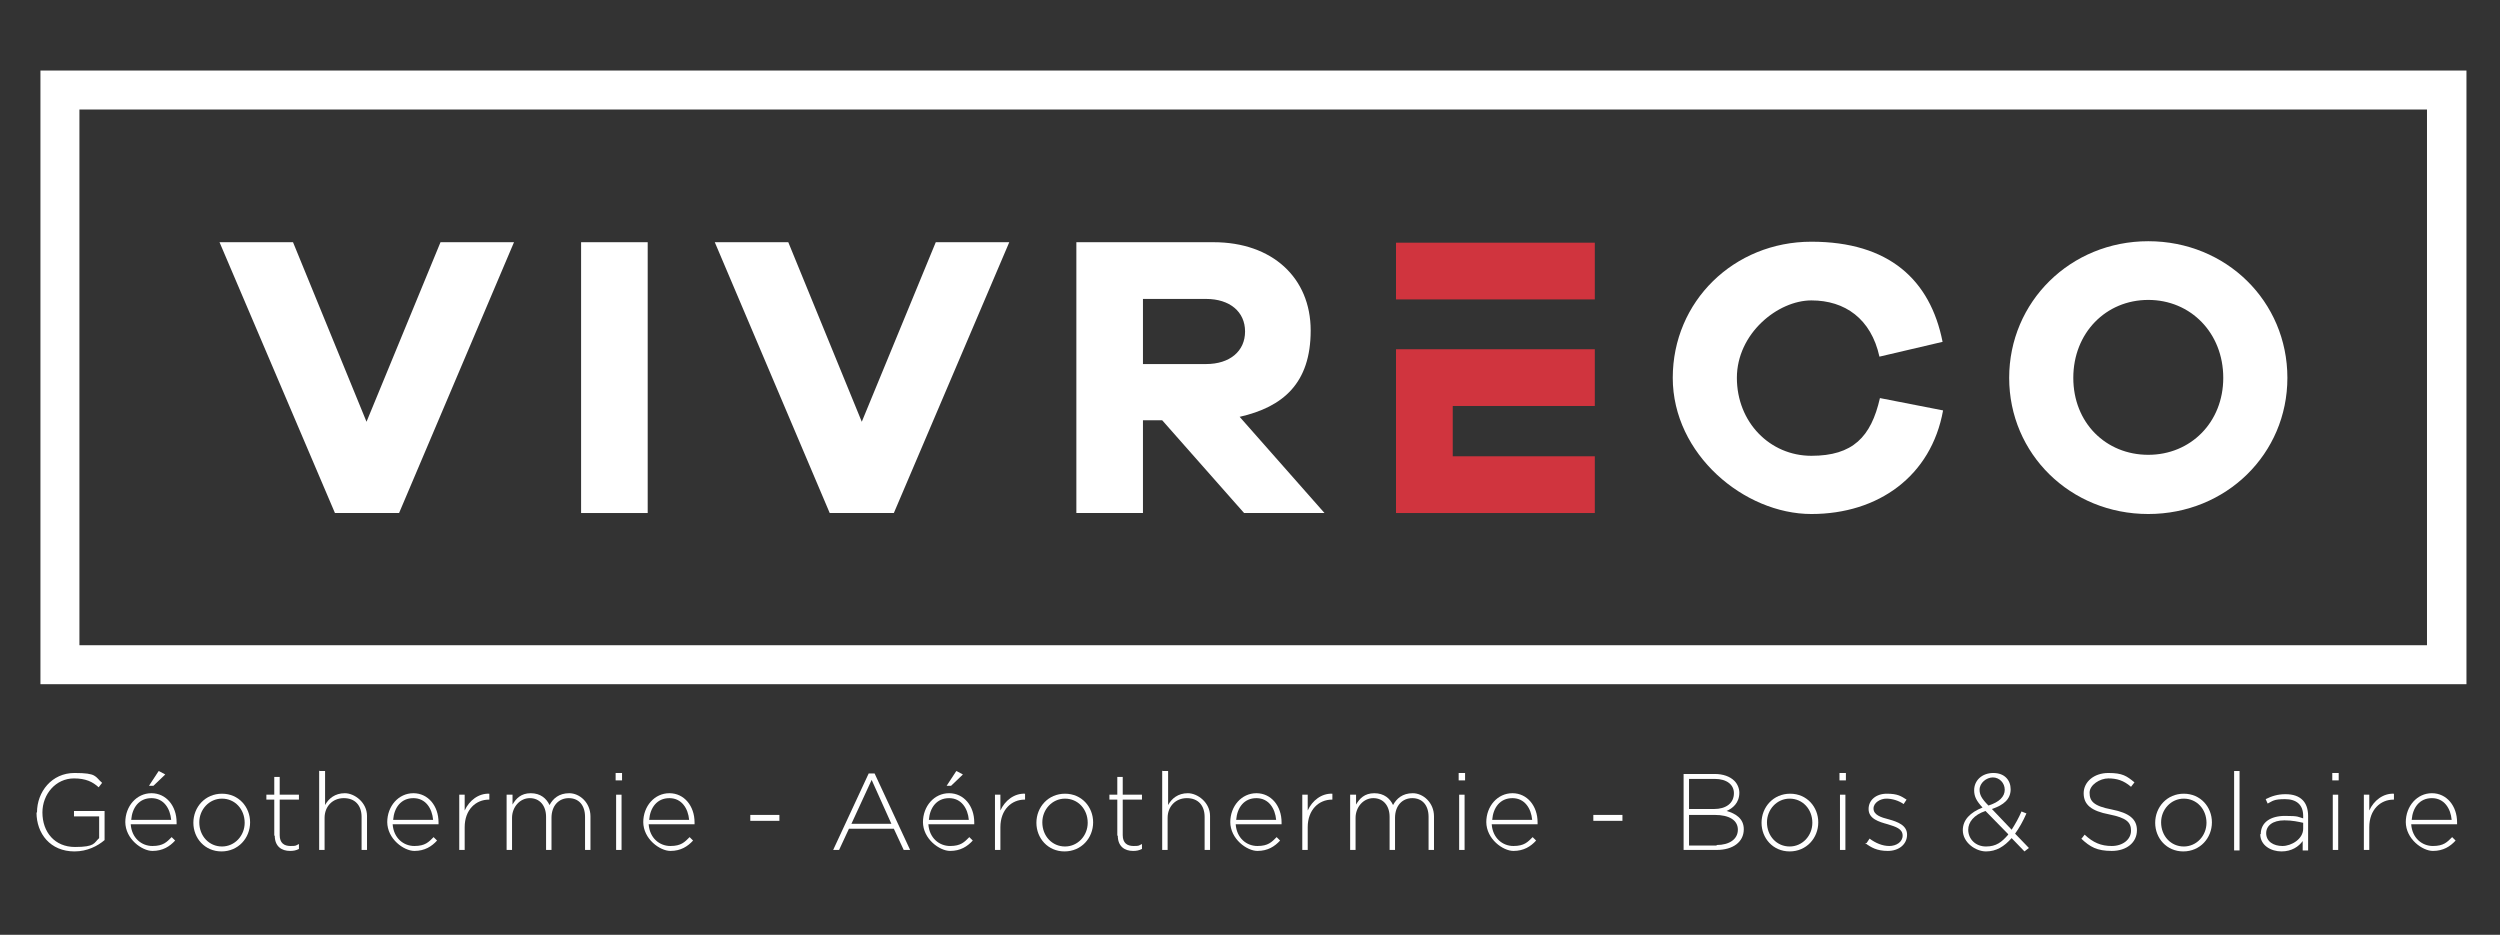
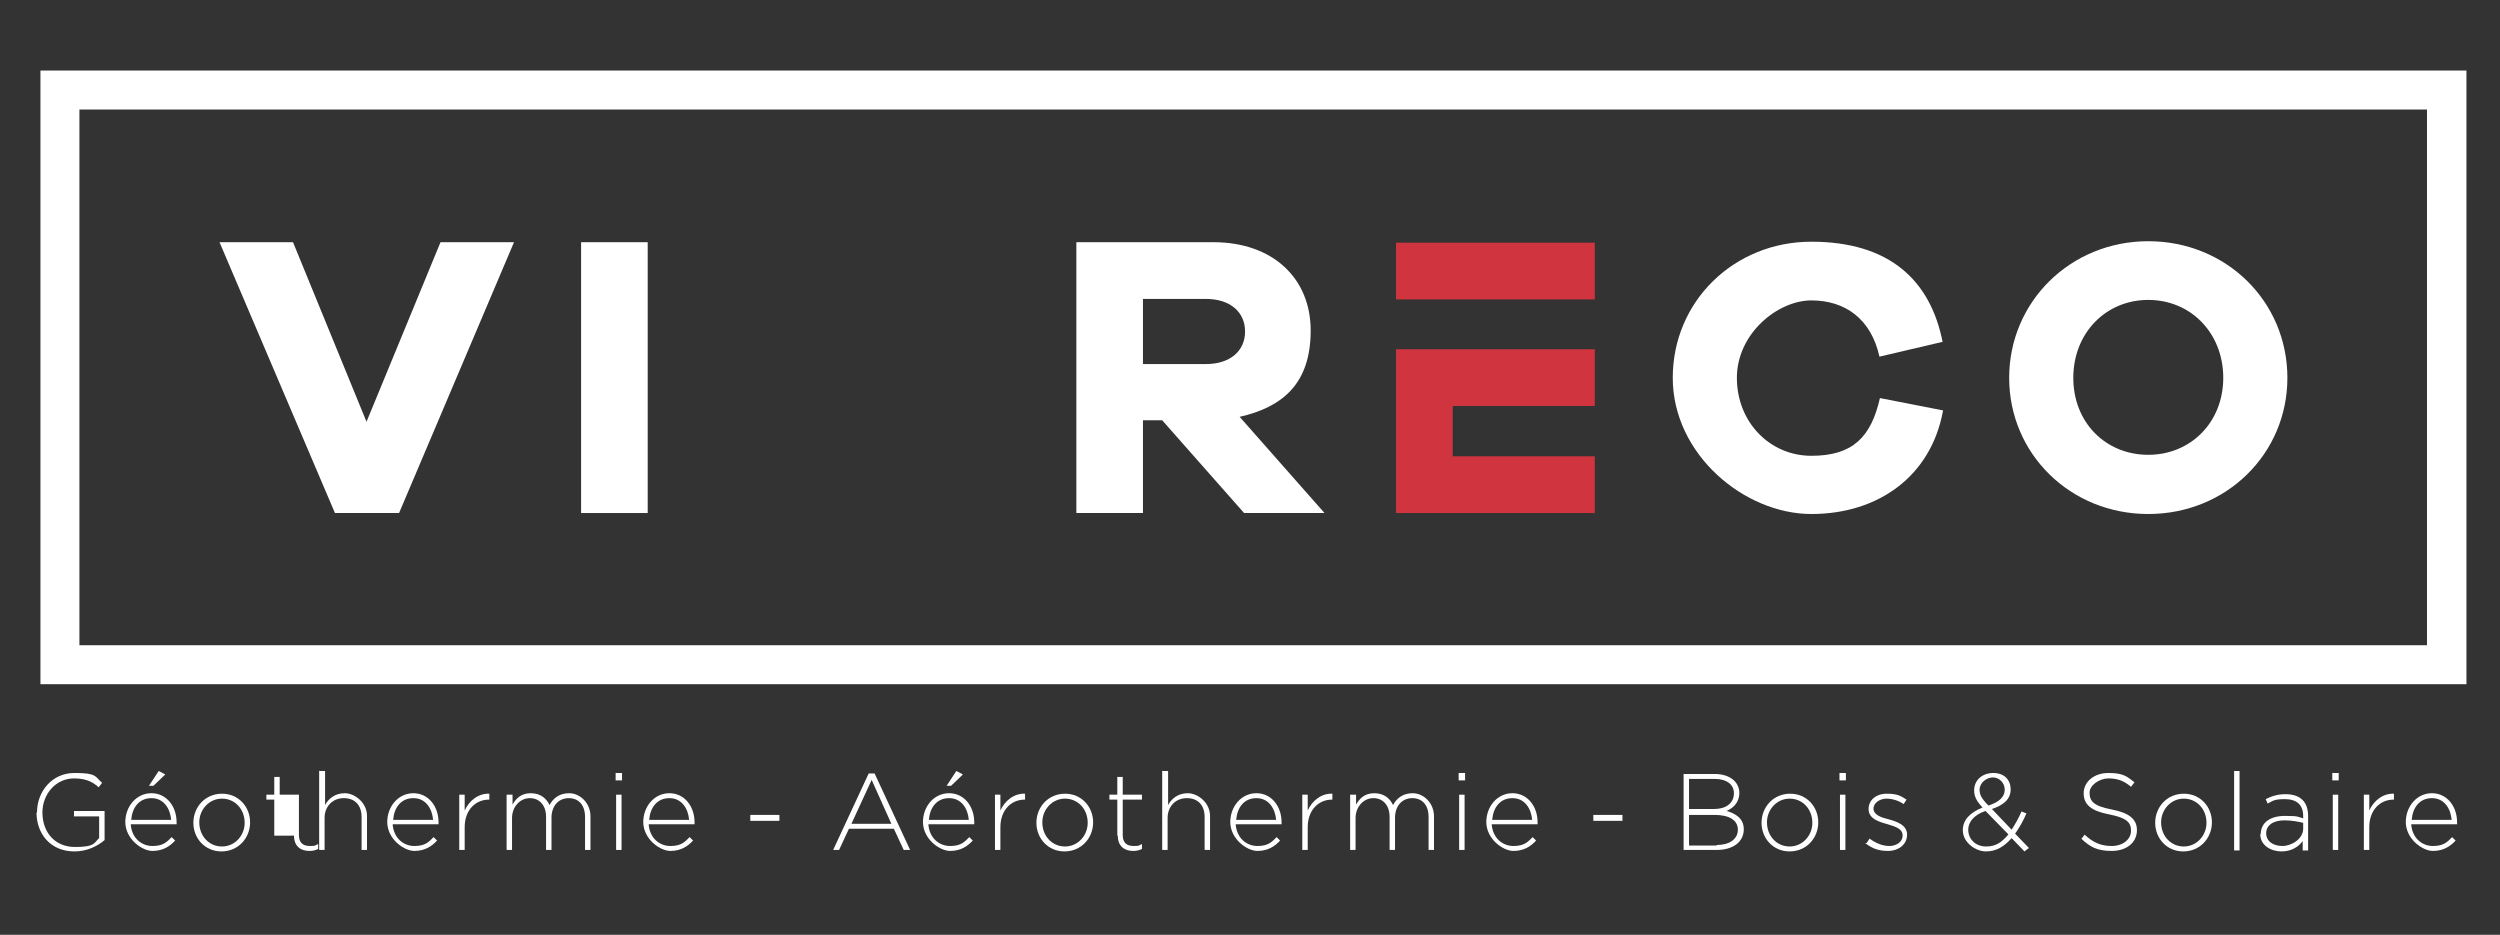
<svg xmlns="http://www.w3.org/2000/svg" id="Calque_1" version="1.1" viewBox="0 0 506.8 189.5">
  <rect x="0" y="0" width="506.8" height="189.5" fill="#333333" stroke="none" />
  <defs>
    <style>
      .st0 {
        fill: #fff;
      }

      .st1 {
        fill: #d0343e;
      }
    </style>
  </defs>
  <polygon class="st0" points="80.9 104 67.9 104 44.5 49.1 59.4 49.1 74.3 85.5 89.3 49.1 104.2 49.1 80.9 104" />
  <rect class="st0" x="117.8" y="49.1" width="13.5" height="54.9" />
-   <polygon class="st0" points="181.2 104 168.2 104 144.9 49.1 159.8 49.1 174.7 85.5 189.7 49.1 204.6 49.1 181.2 104" />
  <path class="st0" d="M252.2,104l-16.6-18.8h-3.9v18.8h-13.5v-54.9h27.8c11.9,0,19.7,7.2,19.7,17.9s-5.6,15.5-14.4,17.5l17.2,19.5h-16.3ZM244.5,73.8c4.8,0,7.9-2.6,7.9-6.6s-3.1-6.6-7.9-6.6h-12.8v13.2h12.8Z" />
  <path class="st0" d="M393.9,83.2c-2.4,13.3-13.1,21-26.7,21s-28.1-12.1-28.1-27.6,12.4-27.6,28.1-27.6,24.1,7.7,26.6,20.3l-12.8,3c-1.7-7.7-7-11.4-13.8-11.4s-15.1,6.7-15.1,15.7,6.7,15.8,15.1,15.8,12.1-3.8,13.9-11.7l12.8,2.5Z" />
  <path class="st0" d="M463.7,76.6c0,15.4-12.4,27.6-28.2,27.6s-28.2-12.2-28.2-27.6,12.4-27.7,28.2-27.7,28.2,12.2,28.2,27.7M450.7,76.6c0-9.1-6.6-15.8-15.2-15.8s-15.2,6.7-15.2,15.8,6.6,15.6,15.2,15.6,15.2-6.6,15.2-15.6" />
  <polygon class="st1" points="323.3 82.3 323.3 70.8 283 70.8 283 72.4 283 82.3 283 92.5 283 104 283 104 323.3 104 323.3 92.5 294.5 92.5 294.5 82.3 323.3 82.3" />
  <rect class="st1" x="283" y="49.2" width="40.3" height="11.5" />
  <path class="st0" d="M8.2,14.3v124.4h491.8V14.3H8.2ZM492.1,130.8H16.1V22.2h475.9v108.6Z" />
  <g>
    <path class="st0" d="M7.5,164.7h0c0-4.2,3-8,7.6-8s4.1.7,5.6,2l-.7.9c-1.2-1.1-2.6-1.8-5-1.8-3.7,0-6.4,3.2-6.4,6.9h0c0,4,2.5,7,6.6,7s3.8-.8,4.9-1.8v-4.4h-5.1v-1.1h6.2v5.9c-1.4,1.2-3.5,2.3-6.1,2.3-4.9,0-7.7-3.6-7.7-7.9Z" />
    <path class="st0" d="M25.4,166.7h0c0-3.3,2.3-5.9,5.3-5.9s5.1,2.6,5.1,5.9,0,.3,0,.4h-9.3c.2,2.8,2.2,4.4,4.4,4.4s2.9-.8,3.9-1.8l.7.7c-1.1,1.2-2.5,2.1-4.6,2.1s-5.5-2.4-5.5-5.9ZM34.7,166.2c-.2-2.3-1.5-4.4-4-4.4s-3.9,1.9-4.1,4.4h8.2ZM32.2,156.3l1.3.7-2.4,2.3h-.9l1.9-2.9Z" />
    <path class="st0" d="M39.2,166.8h0c0-3.2,2.4-5.9,5.8-5.9s5.7,2.7,5.7,5.8h0c0,3.2-2.4,5.9-5.8,5.9s-5.7-2.7-5.7-5.8ZM49.6,166.8h0c0-2.8-2-4.9-4.6-4.9s-4.6,2.2-4.6,4.8h0c0,2.8,2,4.9,4.6,4.9s4.6-2.2,4.6-4.8Z" />
-     <path class="st0" d="M55.6,169.4v-7.3h-1.6v-1h1.6v-3.6h1.1v3.6h3.9v1h-3.9v7.2c0,1.6.9,2.2,2.2,2.2s1-.1,1.7-.4v1c-.6.3-1.1.4-1.8.4-1.7,0-3.1-.9-3.1-3.1Z" />
+     <path class="st0" d="M55.6,169.4v-7.3h-1.6v-1h1.6v-3.6h1.1v3.6h3.9v1v7.2c0,1.6.9,2.2,2.2,2.2s1-.1,1.7-.4v1c-.6.3-1.1.4-1.8.4-1.7,0-3.1-.9-3.1-3.1Z" />
    <path class="st0" d="M64.8,156.3h1.1v6.9c.7-1.3,2-2.4,4-2.4s4.5,1.9,4.5,4.6v6.9h-1.1v-6.7c0-2.3-1.3-3.8-3.6-3.8s-3.9,1.7-3.9,4v6.5h-1.1v-16.1Z" />
    <path class="st0" d="M78.5,166.7h0c0-3.3,2.3-5.9,5.3-5.9s5.1,2.6,5.1,5.9,0,.3,0,.4h-9.3c.2,2.8,2.2,4.4,4.4,4.4s2.9-.8,3.9-1.8l.7.7c-1.1,1.2-2.5,2.1-4.6,2.1s-5.5-2.4-5.5-5.9ZM87.8,166.2c-.2-2.3-1.5-4.4-4-4.4s-3.9,1.9-4.1,4.4h8.2Z" />
    <path class="st0" d="M93.1,161.1h1.1v3.2c.9-2,2.8-3.5,5-3.4v1.2h-.1c-2.6,0-4.9,2-4.9,5.6v4.6h-1.1v-11.2Z" />
    <path class="st0" d="M102.8,161.1h1.1v2c.7-1.2,1.7-2.3,3.7-2.3s3.2,1.1,3.8,2.4c.7-1.3,1.9-2.4,4-2.4s4.3,1.9,4.3,4.7v6.8h-1.1v-6.7c0-2.4-1.3-3.8-3.3-3.8s-3.5,1.5-3.5,4v6.5h-1.1v-6.7c0-2.3-1.3-3.8-3.3-3.8s-3.6,1.8-3.6,4v6.5h-1.1v-11.2Z" />
    <path class="st0" d="M124.8,156.7h1.3v1.5h-1.3v-1.5ZM124.9,161.1h1.1v11.2h-1.1v-11.2Z" />
    <path class="st0" d="M130.4,166.7h0c0-3.3,2.3-5.9,5.3-5.9s5.1,2.6,5.1,5.9,0,.3,0,.4h-9.3c.2,2.8,2.2,4.4,4.4,4.4s2.9-.8,3.9-1.8l.7.7c-1.1,1.2-2.5,2.1-4.6,2.1s-5.5-2.4-5.5-5.9ZM139.7,166.2c-.2-2.3-1.5-4.4-4-4.4s-3.9,1.9-4.1,4.4h8.2Z" />
    <path class="st0" d="M152.1,165.2h5.9v1.2h-5.9v-1.2Z" />
    <path class="st0" d="M176.2,156.8h1.1l7.2,15.5h-1.3l-2-4.3h-9.1l-2,4.3h-1.2l7.2-15.5ZM180.7,167l-4-8.9-4.1,8.9h8.1Z" />
    <path class="st0" d="M187.1,166.7h0c0-3.3,2.3-5.9,5.3-5.9s5.1,2.6,5.1,5.9,0,.3,0,.4h-9.3c.2,2.8,2.2,4.4,4.4,4.4s2.9-.8,3.9-1.8l.7.7c-1.1,1.2-2.5,2.1-4.6,2.1s-5.5-2.4-5.5-5.9ZM196.4,166.2c-.2-2.3-1.5-4.4-4-4.4s-3.9,1.9-4.1,4.4h8.2ZM193.9,156.3l1.3.7-2.4,2.3h-.9l1.9-2.9Z" />
    <path class="st0" d="M201.7,161.1h1.1v3.2c.9-2,2.8-3.5,5-3.4v1.2h-.1c-2.6,0-4.9,2-4.9,5.6v4.6h-1.1v-11.2Z" />
    <path class="st0" d="M210.1,166.8h0c0-3.2,2.4-5.9,5.8-5.9s5.7,2.7,5.7,5.8h0c0,3.2-2.4,5.9-5.8,5.9s-5.7-2.7-5.7-5.8ZM220.5,166.8h0c0-2.8-2-4.9-4.6-4.9s-4.6,2.2-4.6,4.8h0c0,2.8,2,4.9,4.6,4.9s4.6-2.2,4.6-4.8Z" />
    <path class="st0" d="M226.5,169.4v-7.3h-1.6v-1h1.6v-3.6h1.1v3.6h3.9v1h-3.9v7.2c0,1.6.9,2.2,2.2,2.2s1-.1,1.7-.4v1c-.6.3-1.1.4-1.8.4-1.7,0-3.1-.9-3.1-3.1Z" />
    <path class="st0" d="M235.7,156.3h1.1v6.9c.7-1.3,2-2.4,4-2.4s4.5,1.9,4.5,4.6v6.9h-1.1v-6.7c0-2.3-1.3-3.8-3.6-3.8s-3.9,1.7-3.9,4v6.5h-1.1v-16.1Z" />
    <path class="st0" d="M249.4,166.7h0c0-3.3,2.3-5.9,5.3-5.9s5.1,2.6,5.1,5.9,0,.3,0,.4h-9.3c.2,2.8,2.2,4.4,4.4,4.4s2.9-.8,3.9-1.8l.7.7c-1.1,1.2-2.5,2.1-4.6,2.1s-5.5-2.4-5.5-5.9ZM258.7,166.2c-.2-2.3-1.5-4.4-4-4.4s-3.9,1.9-4.1,4.4h8.2Z" />
    <path class="st0" d="M264,161.1h1.1v3.2c.9-2,2.8-3.5,5-3.4v1.2h-.1c-2.6,0-4.9,2-4.9,5.6v4.6h-1.1v-11.2Z" />
    <path class="st0" d="M273.8,161.1h1.1v2c.7-1.2,1.7-2.3,3.7-2.3s3.2,1.1,3.8,2.4c.7-1.3,1.9-2.4,4-2.4s4.3,1.9,4.3,4.7v6.8h-1.1v-6.7c0-2.4-1.3-3.8-3.3-3.8s-3.5,1.5-3.5,4v6.5h-1.1v-6.7c0-2.3-1.3-3.8-3.3-3.8s-3.6,1.8-3.6,4v6.5h-1.1v-11.2Z" />
    <path class="st0" d="M295.7,156.7h1.3v1.5h-1.3v-1.5ZM295.8,161.1h1.1v11.2h-1.1v-11.2Z" />
    <path class="st0" d="M301.3,166.7h0c0-3.3,2.3-5.9,5.3-5.9s5.1,2.6,5.1,5.9,0,.3,0,.4h-9.3c.2,2.8,2.2,4.4,4.4,4.4s2.9-.8,3.9-1.8l.7.7c-1.1,1.2-2.5,2.1-4.6,2.1s-5.5-2.4-5.5-5.9ZM310.6,166.2c-.2-2.3-1.5-4.4-4-4.4s-3.9,1.9-4.1,4.4h8.2Z" />
    <path class="st0" d="M323,165.2h5.9v1.2h-5.9v-1.2Z" />
    <path class="st0" d="M341.2,156.9h6.4c1.7,0,3.1.5,4,1.4.6.6,1,1.5,1,2.4h0c0,2.1-1.4,3.2-2.6,3.7,1.8.5,3.5,1.5,3.5,3.7h0c0,2.6-2.2,4.2-5.5,4.2h-6.7v-15.4ZM347.5,164c2.3,0,4-1.1,4-3.2h0c0-1.7-1.4-2.9-3.9-2.9h-5.2v6.1h5.1ZM348,171.3c2.6,0,4.3-1.2,4.3-3.1h0c0-1.9-1.7-3-4.7-3h-5.2v6.2h5.6Z" />
    <path class="st0" d="M357.1,166.8h0c0-3.2,2.4-5.9,5.8-5.9s5.7,2.7,5.7,5.8h0c0,3.2-2.4,5.9-5.8,5.9s-5.7-2.7-5.7-5.8ZM367.4,166.8h0c0-2.8-2-4.9-4.6-4.9s-4.6,2.2-4.6,4.8h0c0,2.8,2,4.9,4.6,4.9s4.6-2.2,4.6-4.8Z" />
    <path class="st0" d="M372.9,156.7h1.3v1.5h-1.3v-1.5ZM373,161.1h1.1v11.2h-1.1v-11.2Z" />
    <path class="st0" d="M378.4,170.9l.6-.9c1.2.9,2.6,1.5,4,1.5s2.7-.8,2.7-2.1h0c0-1.4-1.4-1.8-3-2.3-1.8-.5-3.9-1.1-3.9-3.1h0c0-1.8,1.5-3.1,3.7-3.1s2.9.5,4,1.2l-.6.9c-1-.7-2.3-1.1-3.5-1.1s-2.6.8-2.6,2h0c0,1.3,1.5,1.8,3.1,2.2,1.8.5,3.7,1.2,3.7,3.1h0c0,2-1.7,3.3-3.9,3.3s-3.4-.7-4.6-1.6Z" />
    <path class="st0" d="M407.8,169.9c-1.5,1.7-3.1,2.7-5.2,2.7s-4.7-1.8-4.7-4.3h0c0-2.1,1.5-3.6,4-4.6-1.2-1.3-1.7-2.2-1.7-3.5h0c0-2,1.6-3.5,3.9-3.5s3.5,1.5,3.5,3.3h0c0,2-1.4,3.2-3.8,4l4,4.2c.7-1.1,1.4-2.3,2-3.7l1,.4c-.7,1.6-1.5,3-2.3,4.1l2.8,2.9-.9.7-2.7-2.8ZM407.1,169.1l-4.6-4.7c-2.4.8-3.5,2.3-3.5,3.8h0c0,1.9,1.5,3.4,3.6,3.4s3.2-.9,4.5-2.4ZM406.4,160.1h0c0-1.4-1.1-2.5-2.4-2.5s-2.7,1.1-2.7,2.5h0c0,1,.4,1.8,1.8,3.2,2.2-.7,3.3-1.8,3.3-3.2Z" />
    <path class="st0" d="M421.9,170.1l.7-.9c1.7,1.6,3.3,2.3,5.5,2.3s3.9-1.3,3.9-3.1h0c0-1.7-.9-2.6-4.4-3.3-3.7-.7-5.2-2-5.2-4.3h0c0-2.3,2.1-4.1,5-4.1s3.7.6,5.3,1.9l-.7.9c-1.5-1.3-2.9-1.7-4.6-1.7s-3.8,1.3-3.8,2.9h0c0,1.7.8,2.7,4.5,3.4,3.6.7,5.1,2,5.1,4.2h0c0,2.5-2.1,4.2-5.1,4.2s-4.4-.8-6.2-2.5Z" />
    <path class="st0" d="M436.9,166.8h0c0-3.2,2.4-5.9,5.8-5.9s5.7,2.7,5.7,5.8h0c0,3.2-2.4,5.9-5.8,5.9s-5.7-2.7-5.7-5.8ZM447.3,166.8h0c0-2.8-2-4.9-4.6-4.9s-4.6,2.2-4.6,4.8h0c0,2.8,2,4.9,4.6,4.9s4.6-2.2,4.6-4.8Z" />
    <path class="st0" d="M452.9,156.3h1.1v16.1h-1.1v-16.1Z" />
    <path class="st0" d="M458.3,169.1h0c0-2.4,2-3.7,4.9-3.7s2.6.2,3.7.5v-.5c0-2.3-1.4-3.4-3.7-3.4s-2.5.4-3.5.9l-.4-.9c1.2-.6,2.4-1,4-1s2.7.4,3.5,1.2c.7.7,1.1,1.8,1.1,3.2v7h-1.1v-1.9c-.8,1.1-2.2,2.1-4.3,2.1s-4.3-1.2-4.3-3.5ZM466.9,168.1v-1.3c-.9-.2-2.2-.5-3.8-.5-2.4,0-3.7,1.1-3.7,2.6h0c0,1.7,1.5,2.6,3.3,2.6s4.2-1.4,4.2-3.5Z" />
    <path class="st0" d="M472.8,156.7h1.3v1.5h-1.3v-1.5ZM472.9,161.1h1.1v11.2h-1.1v-11.2Z" />
    <path class="st0" d="M479.2,161.1h1.1v3.2c.9-2,2.8-3.5,5-3.4v1.2h-.1c-2.6,0-4.9,2-4.9,5.6v4.6h-1.1v-11.2Z" />
    <path class="st0" d="M487.7,166.7h0c0-3.3,2.3-5.9,5.3-5.9s5.1,2.6,5.1,5.9,0,.3,0,.4h-9.3c.2,2.8,2.2,4.4,4.4,4.4s2.9-.8,3.9-1.8l.7.7c-1.1,1.2-2.5,2.1-4.6,2.1s-5.5-2.4-5.5-5.9ZM497,166.2c-.2-2.3-1.5-4.4-4-4.4s-3.9,1.9-4.1,4.4h8.2Z" />
  </g>
</svg>